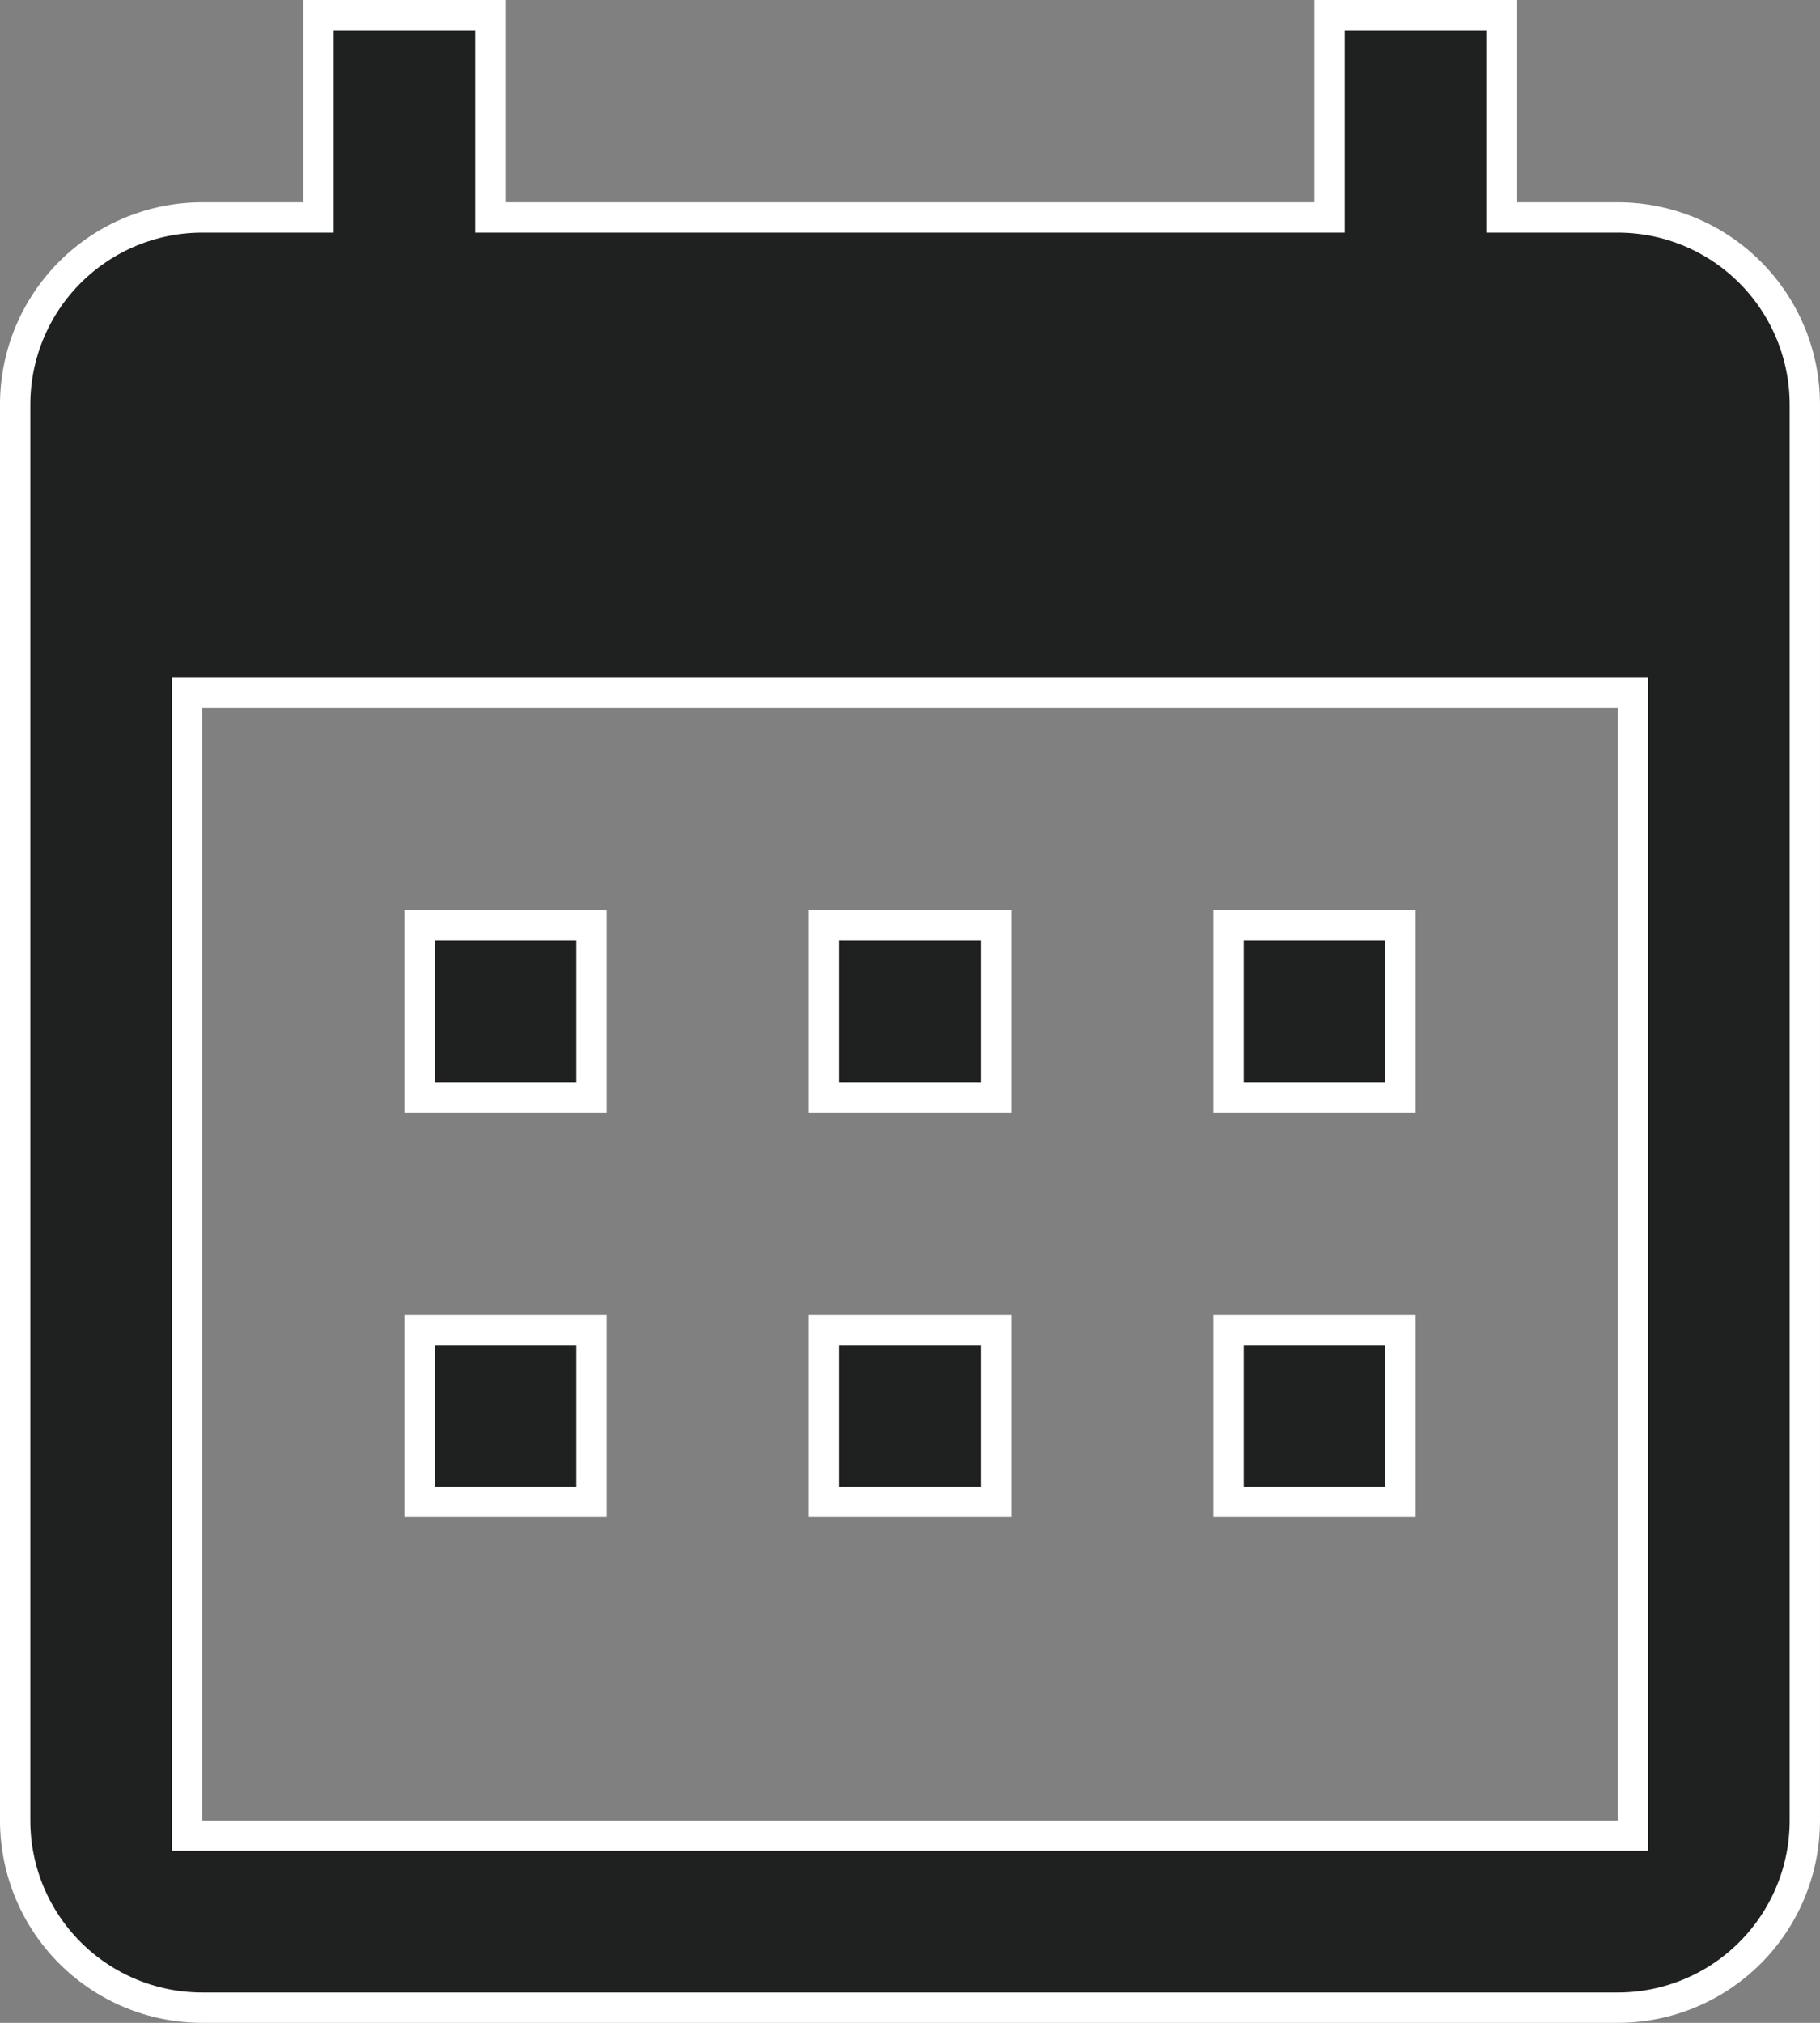
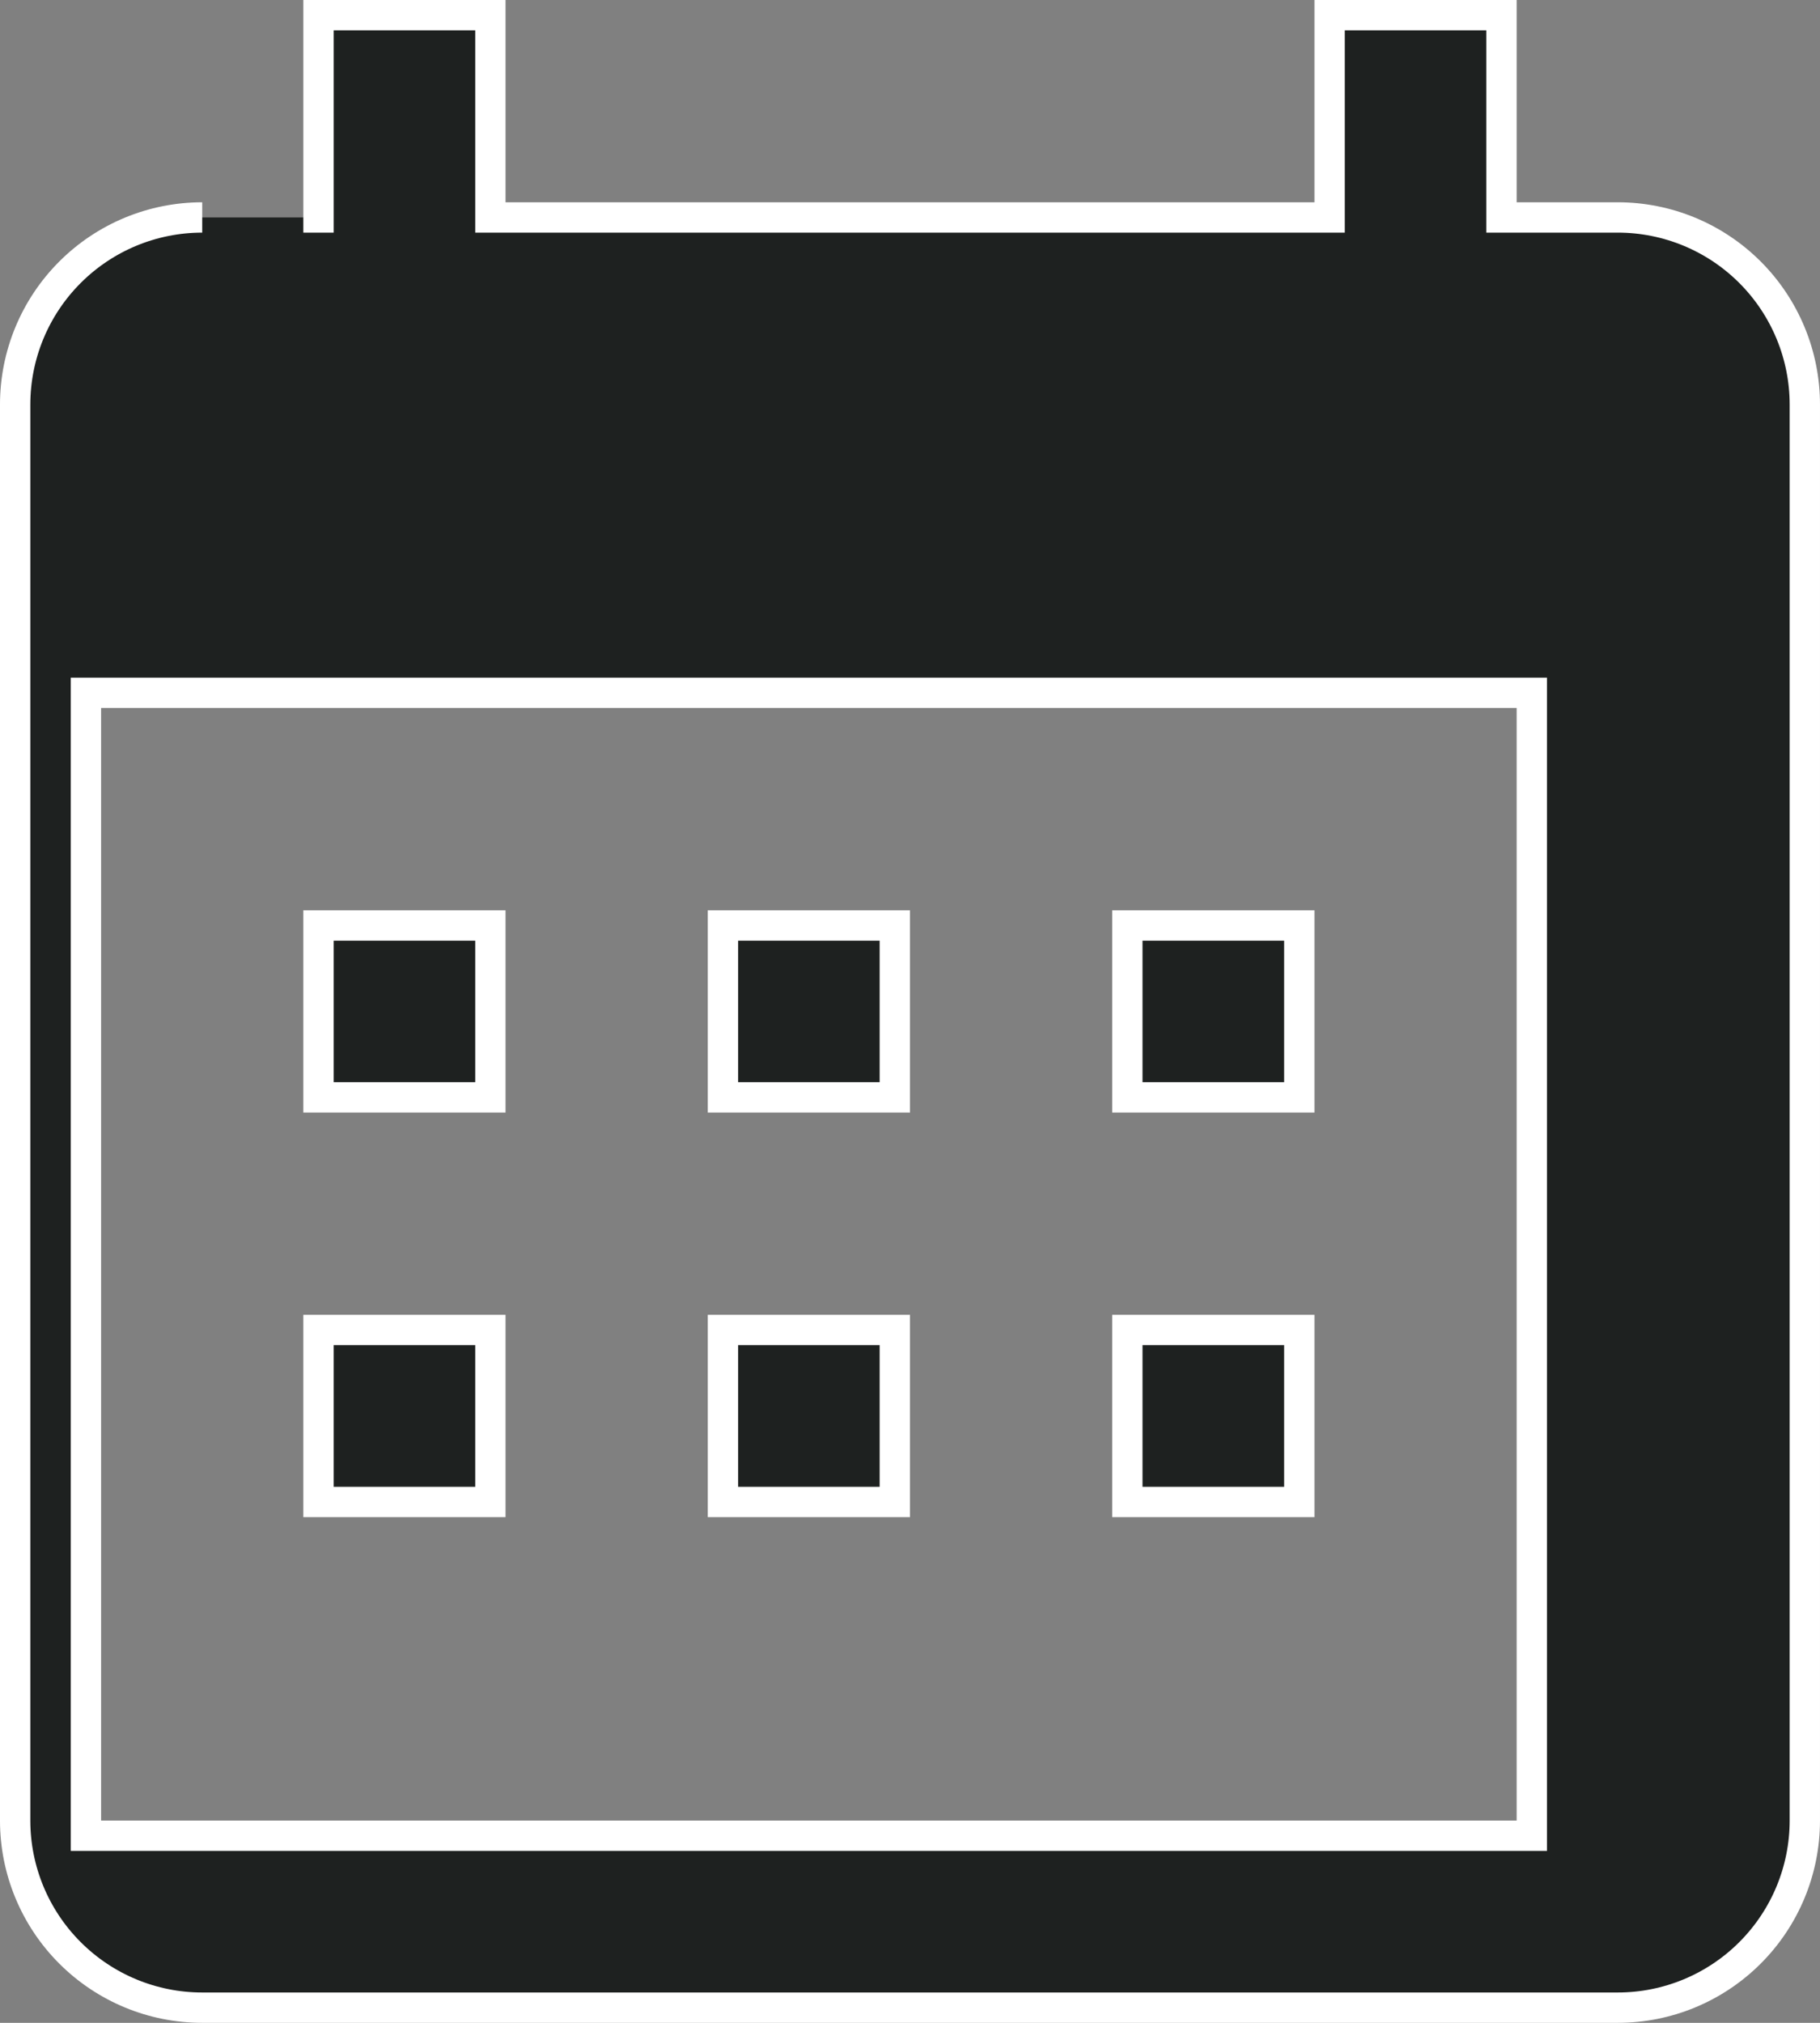
<svg xmlns="http://www.w3.org/2000/svg" fill="none" height="20" viewBox="0 0 18 20" width="18">
  <rect x="0" y="0" width="18" height="20" fill="#808080" stroke="none" />
-   <path d="m3 2.15h.15v-.15-1.85h1.7v1.85.15h.15 8 .15v-.15-1.85h1.7v1.85.15h.15 1c.491 0 .961.195 1.308.542.347.347.542.818.542 1.308v14c0 .491-.195.961-.542 1.308-.347.347-.817.542-1.308.542h-14c-.491 0-.961-.195-1.308-.542-.347-.347-.542-.817-.542-1.308v-14c0-.491.195-.961.542-1.308.347-.347.817-.542 1.308-.542zm13 16h.15v-.15-11-.15h-.15-14-.15v.15 11 .15h.15zm-10.15-9v1.7h-1.7v-1.7zm4 0v1.7h-1.7v-1.7zm4 0v1.7h-1.7v-1.7zm-8 4v1.7h-1.7v-1.7zm4 0v1.7h-1.7v-1.7zm4 0v1.7h-1.7v-1.7z" fill="#1e2120" stroke="#fff" stroke-width=".3" />
+   <path d="m3 2.15h.15v-.15-1.85h1.7v1.85.15h.15 8 .15v-.15-1.85h1.7v1.85.15h.15 1c.491 0 .961.195 1.308.542.347.347.542.818.542 1.308v14c0 .491-.195.961-.542 1.308-.347.347-.817.542-1.308.542h-14c-.491 0-.961-.195-1.308-.542-.347-.347-.542-.817-.542-1.308v-14c0-.491.195-.961.542-1.308.347-.347.817-.542 1.308-.542m13 16h.15v-.15-11-.15h-.15-14-.15v.15 11 .15h.15zm-10.15-9v1.7h-1.7v-1.7zm4 0v1.7h-1.7v-1.7zm4 0v1.7h-1.7v-1.7zm-8 4v1.7h-1.7v-1.7zm4 0v1.7h-1.7v-1.7zm4 0v1.7h-1.7v-1.7z" fill="#1e2120" stroke="#fff" stroke-width=".3" />
</svg>